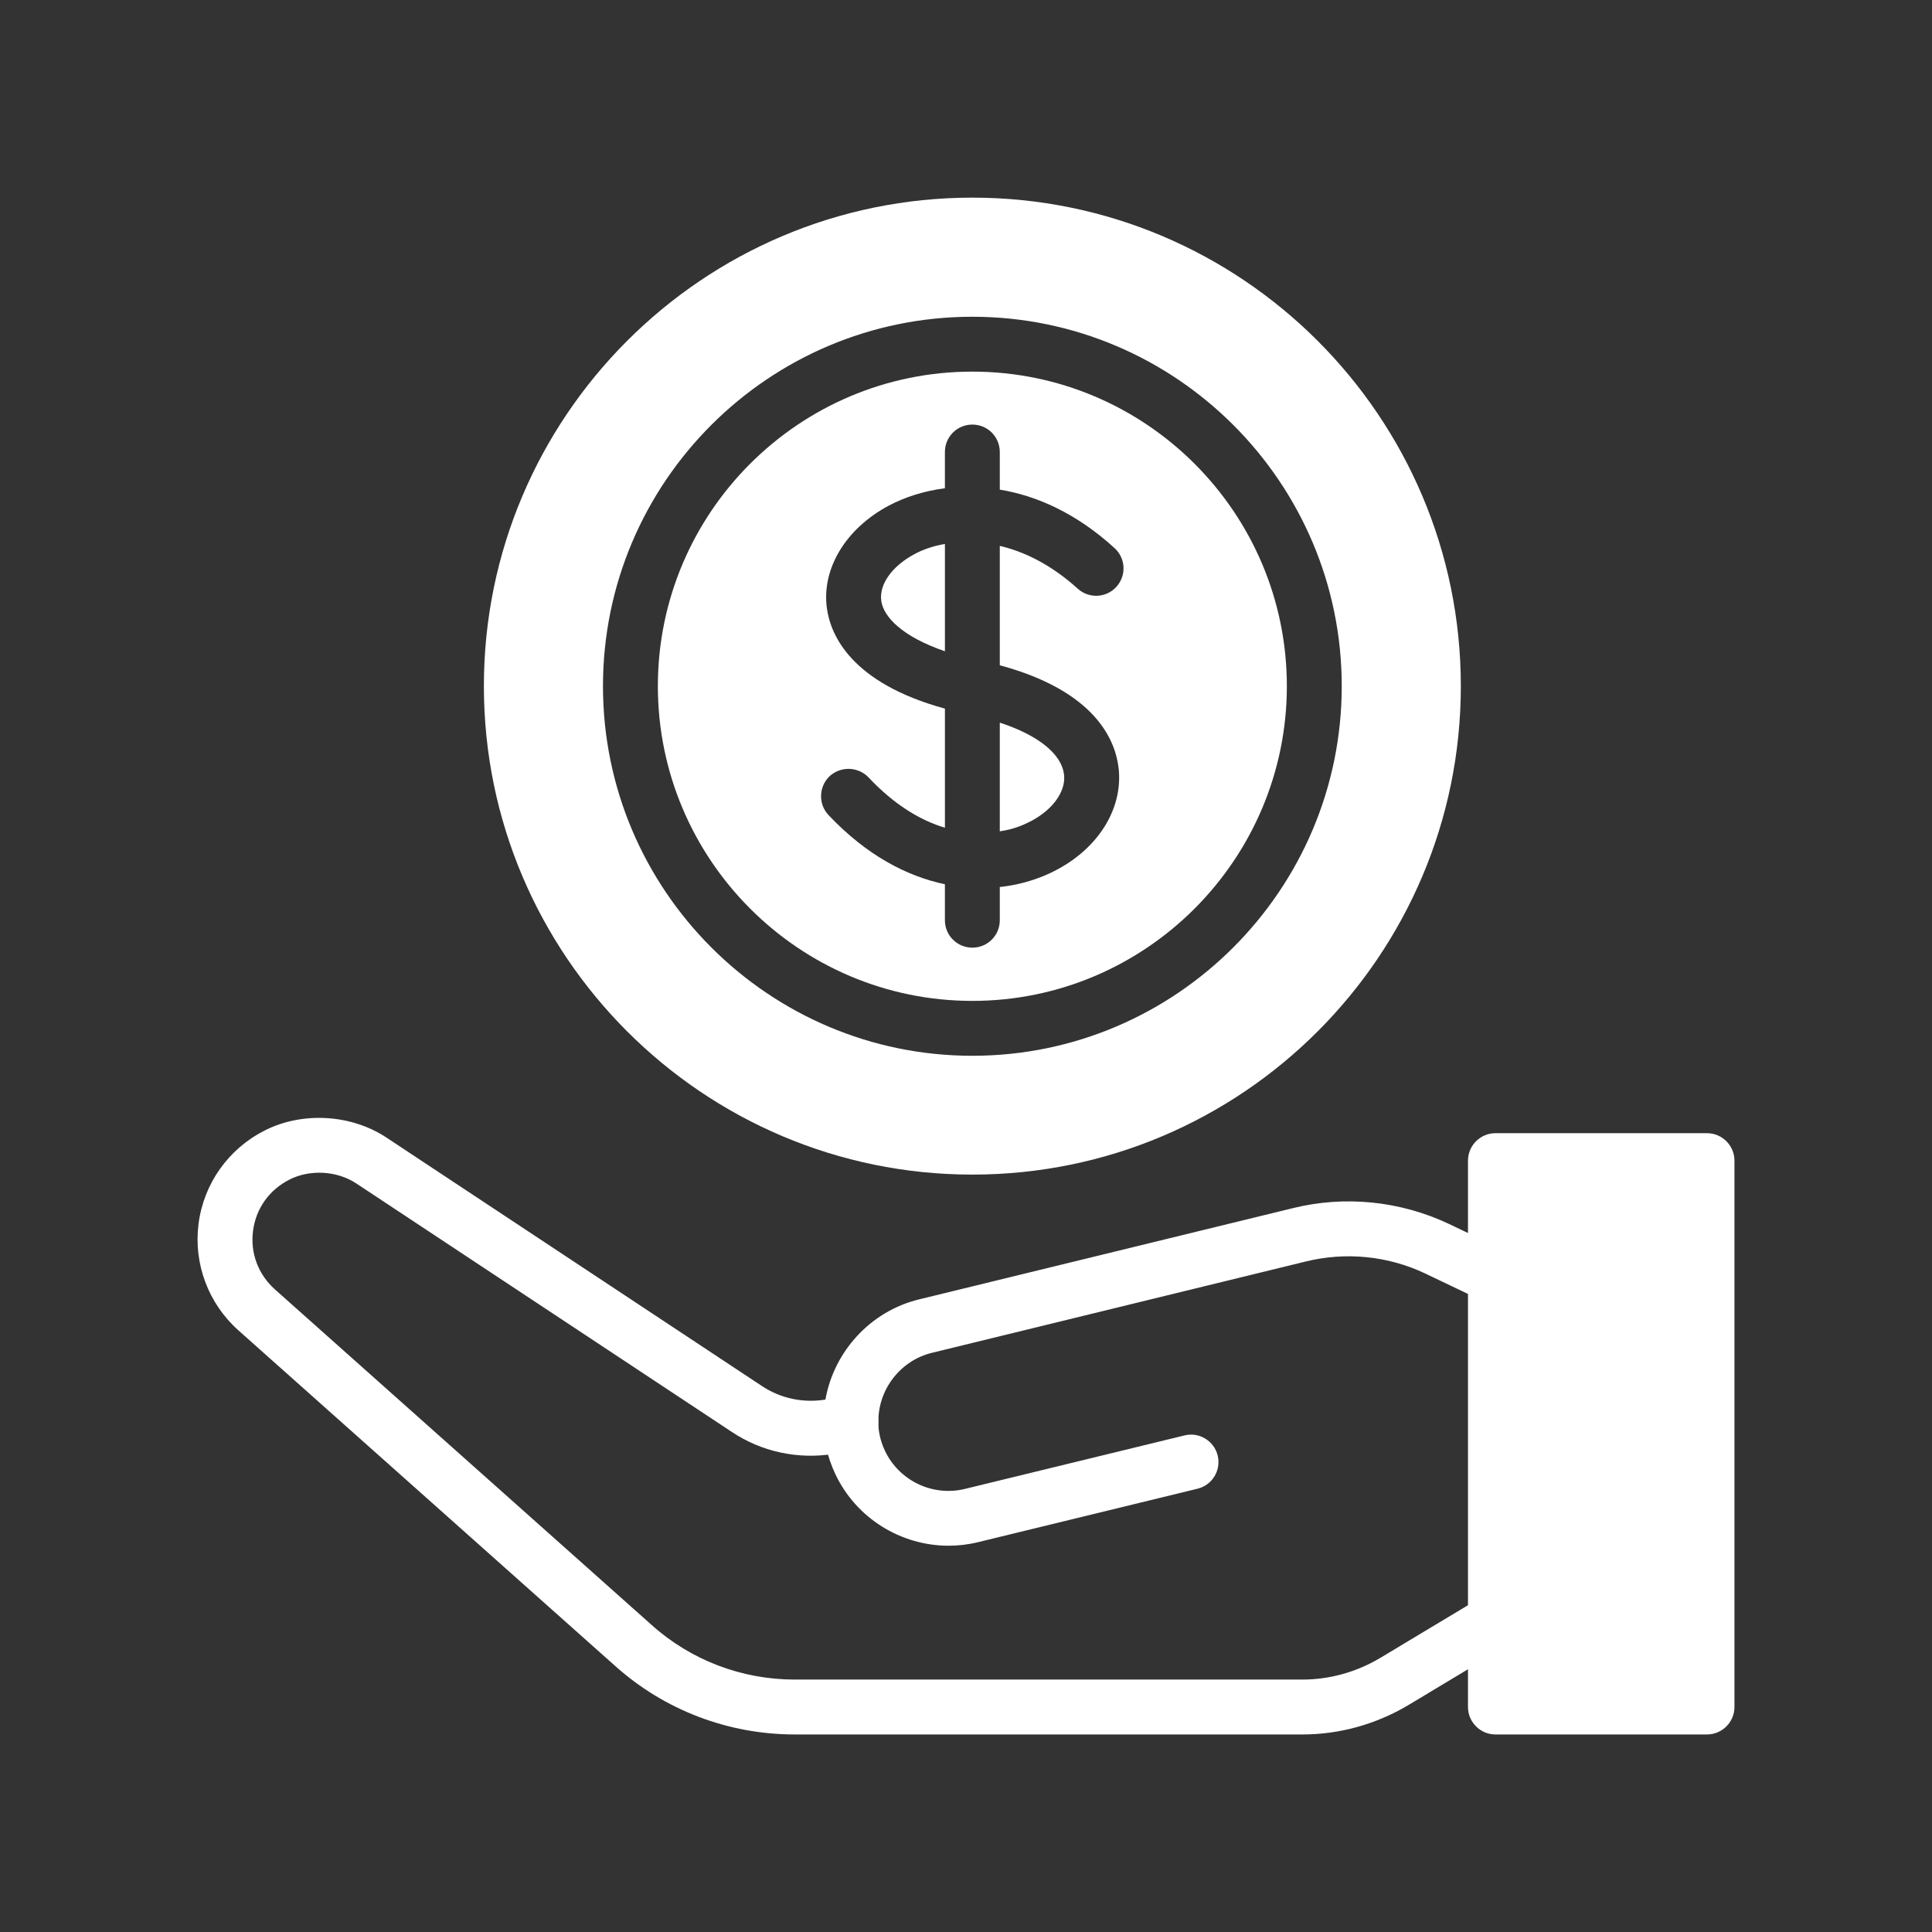
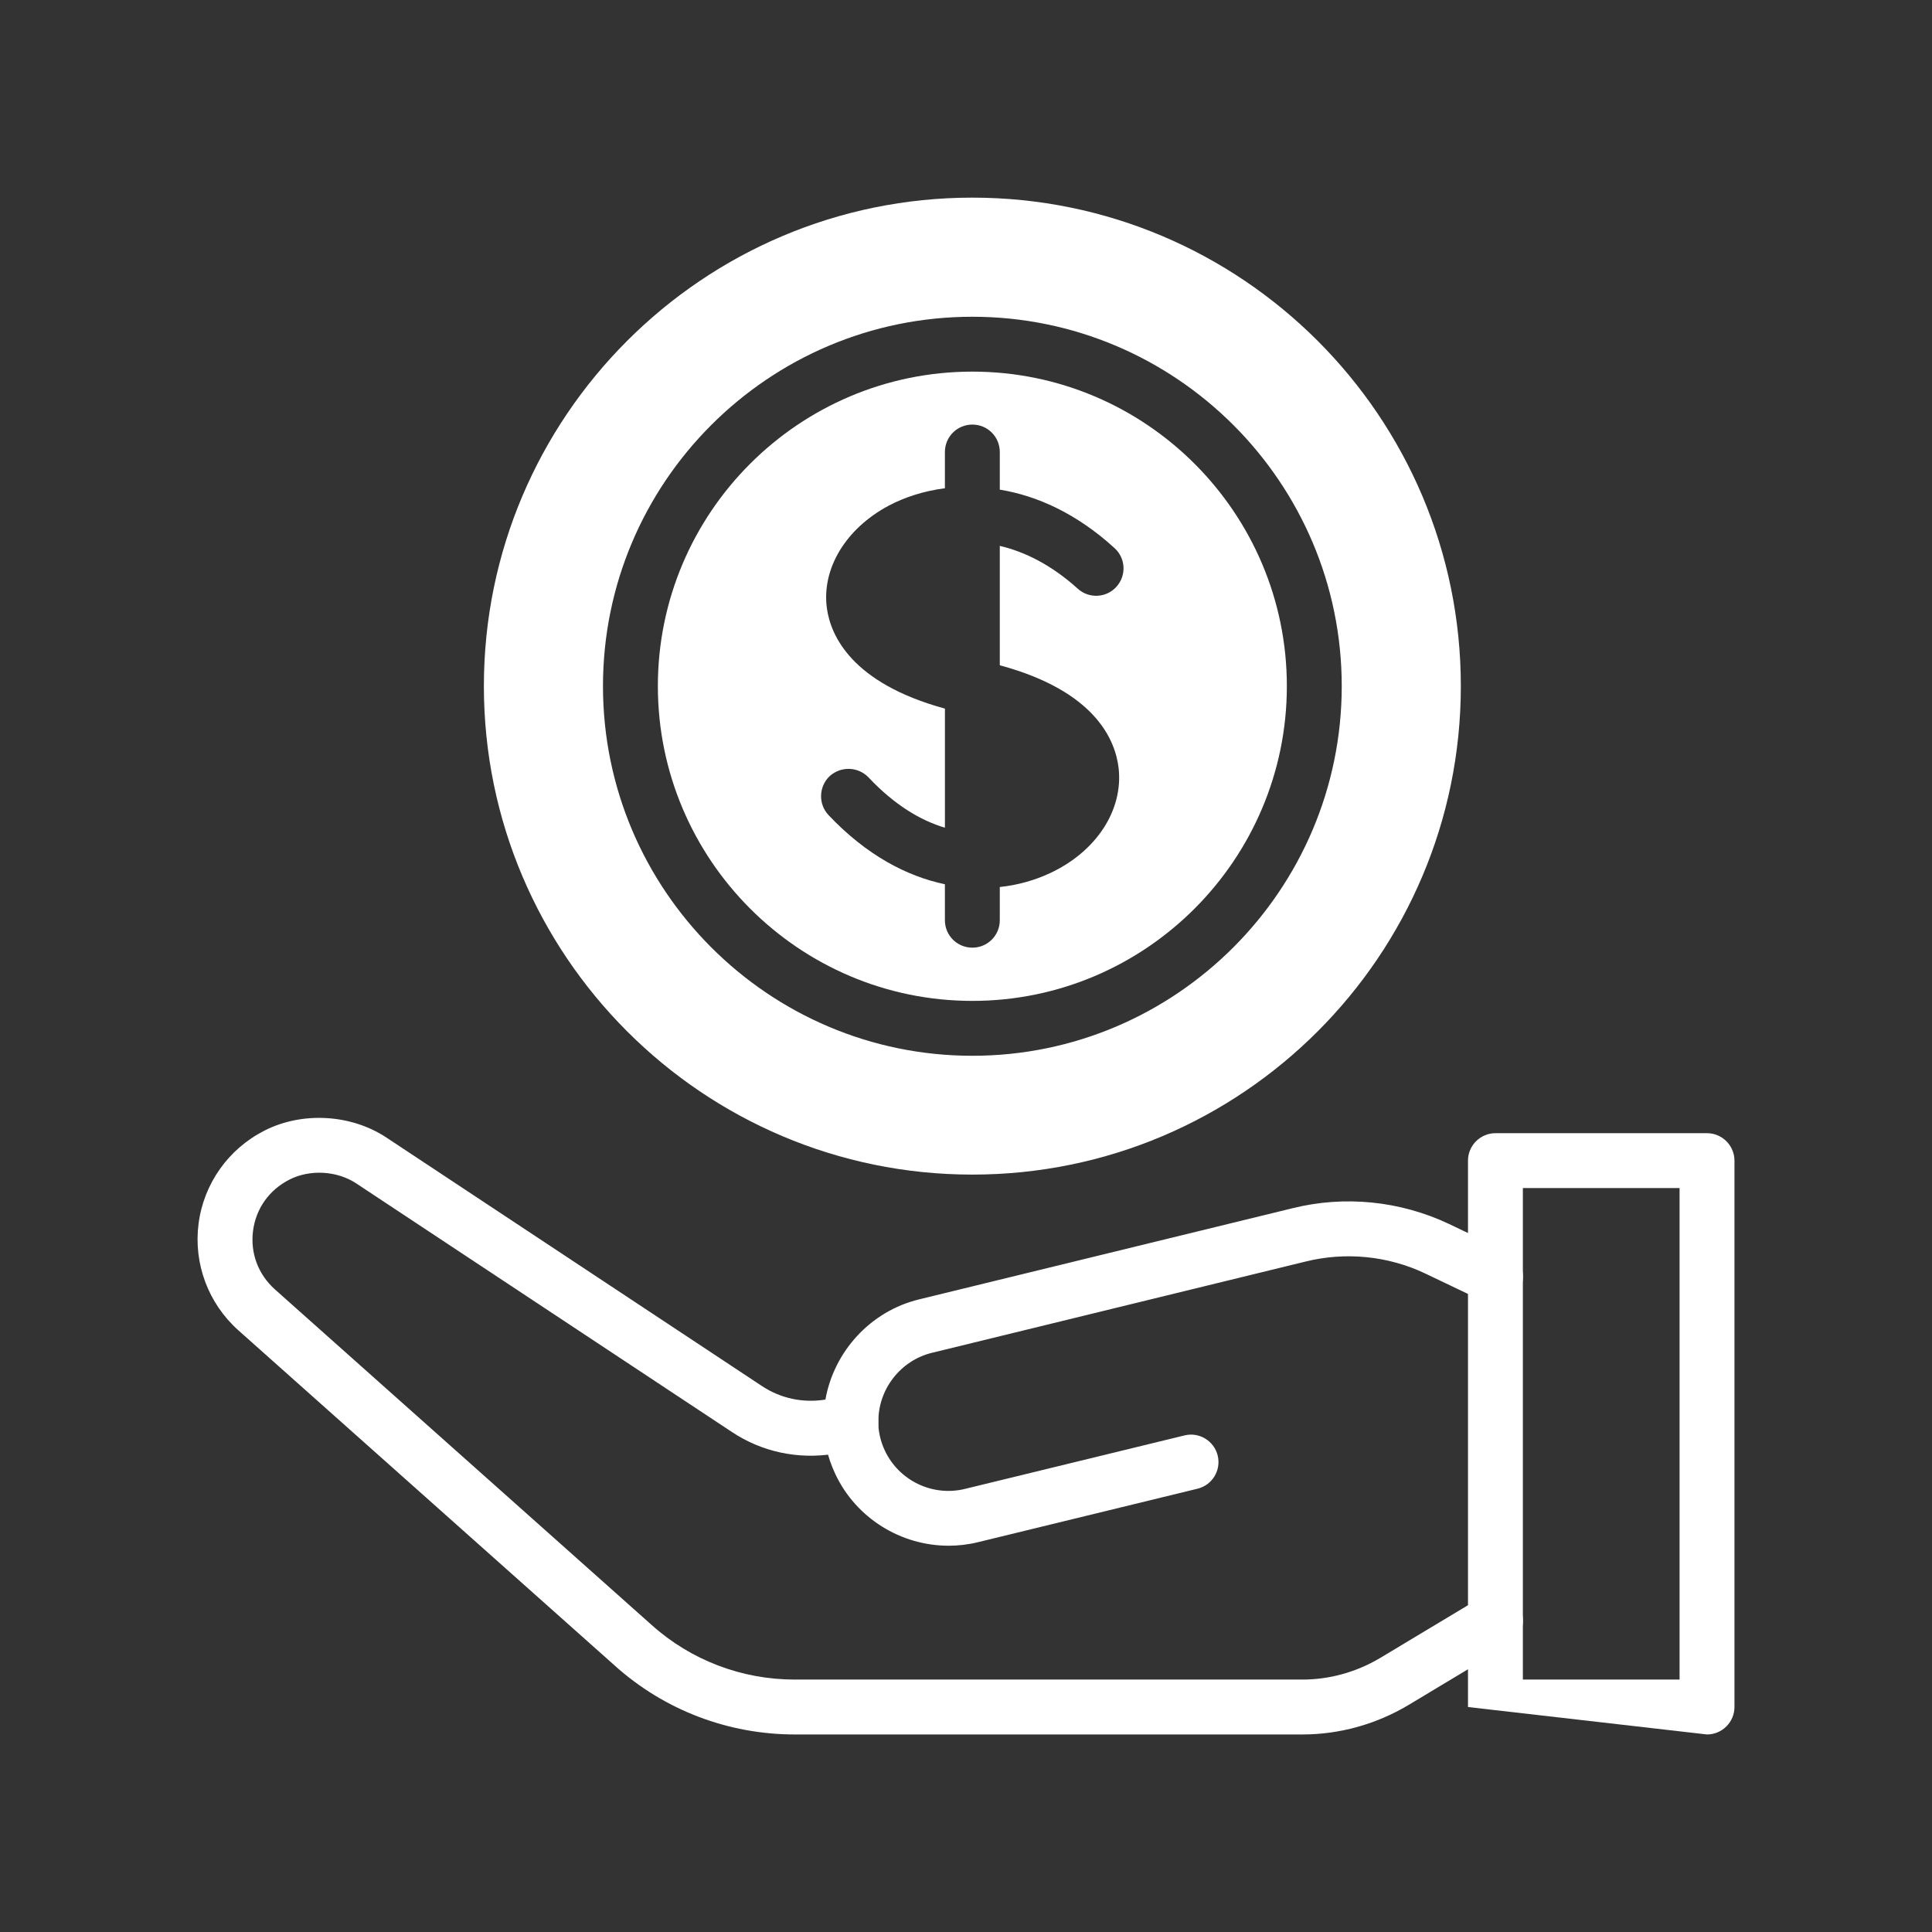
<svg xmlns="http://www.w3.org/2000/svg" width="100%" height="100%" viewBox="0 0 110 110" version="1.1" xml:space="preserve" style="fill-rule:evenodd;clip-rule:evenodd;stroke-linejoin:round;stroke-miterlimit:2;">
  <rect x="0" y="0" width="110" height="110" fill="#333333" stroke="none" />
  <g id="Artboard1" transform="matrix(1,0,0,0.815,0,0)">
-     <rect x="0" y="0" width="110" height="135" style="fill:none;" />
    <g transform="matrix(1,0,0,1.227,5,12.273)">
      <g transform="matrix(1,0,0,1,0.362,-5)">
        <path d="M68.789,93.75L39.891,93.75C36.098,93.75 32.465,92.363 29.657,89.844L8.216,70.746C6.497,69.215 5.65,66.945 5.943,64.672C6.236,62.394 7.638,60.414 9.693,59.371C11.837,58.273 14.638,58.429 16.657,59.777L38.016,73.91C39.071,74.613 40.345,74.887 41.61,74.687L41.634,74.683C42.118,71.949 44.196,69.652 46.962,68.98L68.228,63.789C71.189,63.051 74.349,63.367 77.13,64.68L80.462,66.273C81.239,66.645 81.571,67.578 81.196,68.359C80.825,69.137 79.896,69.469 79.111,69.094L75.782,67.504C73.661,66.496 71.243,66.262 68.974,66.824L47.701,72.02C45.896,72.457 44.611,74.129 44.65,75.992C44.666,76.766 44.115,77.434 43.353,77.563L42.123,77.773C40.06,78.105 37.994,77.656 36.291,76.516L14.932,62.383C13.83,61.648 12.279,61.566 11.115,62.16C9.963,62.746 9.209,63.808 9.045,65.074C8.881,66.344 9.338,67.558 10.295,68.414L31.74,87.516C33.978,89.524 36.873,90.625 39.892,90.625L68.79,90.625C70.329,90.625 71.857,90.203 73.204,89.403L78.982,85.934C79.724,85.488 80.681,85.731 81.126,86.469C81.571,87.211 81.329,88.168 80.591,88.613L74.81,92.086C72.974,93.176 70.896,93.75 68.794,93.75L68.789,93.75Z" style="fill:white;fill-rule:nonzero;" />
      </g>
      <g transform="matrix(1,0,0,1,0.362,-5)">
-         <rect x="79.781" y="61.078" width="12.039" height="31.109" style="fill:white;fill-rule:nonzero;" />
-       </g>
+         </g>
      <g transform="matrix(1,0,0,1,0.362,-5)">
-         <path d="M91.828,59.516L79.781,59.516C78.922,59.516 78.219,60.219 78.219,61.079L78.219,92.188C78.219,93.047 78.922,93.75 79.781,93.75L91.828,93.75C92.687,93.75 93.391,93.047 93.391,92.188L93.391,61.079C93.391,60.219 92.687,59.516 91.828,59.516ZM90.266,90.625L81.344,90.625L81.344,62.641L90.266,62.641L90.266,90.625Z" style="fill:white;fill-rule:nonzero;" />
+         <path d="M91.828,59.516L79.781,59.516C78.922,59.516 78.219,60.219 78.219,61.079L78.219,92.188L91.828,93.75C92.687,93.75 93.391,93.047 93.391,92.188L93.391,61.079C93.391,60.219 92.687,59.516 91.828,59.516ZM90.266,90.625L81.344,90.625L81.344,62.641L90.266,62.641L90.266,90.625Z" style="fill:white;fill-rule:nonzero;" />
      </g>
      <g transform="matrix(1,0,0,1,0.362,-5)">
        <path d="M48.648,83.004C45.941,83.004 43.386,81.449 42.195,78.918C41.73,77.93 41.5,76.879 41.515,75.797C41.531,74.934 42.273,74.235 43.101,74.258C43.964,74.274 44.652,74.981 44.64,75.844C44.632,76.445 44.757,77.035 45.019,77.59C45.824,79.301 47.734,80.219 49.574,79.77L62.082,76.723C62.914,76.516 63.765,77.035 63.969,77.871C64.172,78.707 63.66,79.555 62.82,79.758L50.312,82.805C49.757,82.941 49.195,83.004 48.644,83.004L48.648,83.004Z" style="fill:white;fill-rule:nonzero;" />
      </g>
      <g transform="matrix(1,0,0,1,0.362,-5)">
-         <path d="M48.438,25.969L48.438,32.078C45.985,31.235 44.938,30.11 44.813,29.203C44.688,28.266 45.422,27.235 46.704,26.547C47.188,26.282 47.782,26.078 48.438,25.969L48.438,25.969Z" style="fill:white;fill-rule:nonzero;" />
-       </g>
+         </g>
      <g transform="matrix(1,0,0,1,0.362,-5)">
-         <path d="M53.078,41.875C52.625,42.094 52.109,42.25 51.562,42.328L51.562,36.141C53.75,36.859 55.078,37.922 55.219,39.094C55.344,40.109 54.484,41.234 53.078,41.875L53.078,41.875Z" style="fill:white;fill-rule:nonzero;" />
-       </g>
+         </g>
      <g transform="matrix(1,0,0,1,0.362,-5)">
        <path d="M50,16.156C40.125,16.156 32.094,24.187 32.094,34.062C32.094,43.937 40.125,51.984 50,51.984C59.875,51.984 67.906,43.937 67.906,34.062C67.906,24.187 59.875,16.156 50,16.156ZM58.328,38.734C58.594,41.125 57.063,43.484 54.406,44.718C53.562,45.109 52.609,45.39 51.562,45.5L51.562,47.39C51.562,48.265 50.859,48.953 50,48.953C49.141,48.953 48.437,48.265 48.437,47.39L48.437,45.343C46.281,44.89 43.984,43.703 41.812,41.406C41.219,40.781 41.25,39.781 41.875,39.187C42.516,38.609 43.5,38.64 44.094,39.265C45.547,40.812 47.031,41.703 48.438,42.125L48.438,35.343C43.125,33.89 41.938,31.187 41.719,29.64C41.406,27.39 42.781,25.093 45.25,23.781C46.141,23.312 47.219,22.953 48.437,22.796L48.437,20.734C48.437,19.859 49.141,19.171 50,19.171C50.859,19.171 51.562,19.859 51.562,20.734L51.562,22.875C53.656,23.218 55.922,24.218 58.094,26.203C58.734,26.781 58.781,27.765 58.203,28.406C57.625,29.046 56.64,29.093 56,28.515C54.5,27.156 52.969,26.406 51.562,26.078L51.562,32.875C57,34.343 58.14,37.125 58.328,38.734L58.328,38.734Z" style="fill:white;fill-rule:nonzero;" />
      </g>
      <g transform="matrix(1,0,0,1,0.362,-5)">
        <path d="M50,7.813C35.5,7.813 23.75,19.563 23.75,34.063C23.75,48.563 35.5,60.313 50,60.313C64.5,60.313 76.25,48.563 76.25,34.063C76.25,19.563 64.5,7.813 50,7.813ZM50,55.109C38.406,55.109 28.969,45.672 28.969,34.063C28.969,22.453 38.407,13.032 50,13.032C61.594,13.032 71.031,22.469 71.031,34.063C71.031,45.656 61.594,55.109 50,55.109Z" style="fill:white;fill-rule:nonzero;" />
      </g>
      <g transform="matrix(1,0,0,1,0.362,-5)">
        <path d="M50,6.25C34.656,6.25 22.188,18.734 22.188,34.062C22.188,49.39 34.657,61.874 50,61.874C65.343,61.874 77.812,49.405 77.812,34.062C77.812,18.719 65.343,6.25 50,6.25ZM50,58.75C36.391,58.75 25.312,47.672 25.312,34.062C25.312,20.452 36.39,9.374 50,9.374C63.61,9.374 74.688,20.452 74.688,34.062C74.688,47.672 63.61,58.75 50,58.75Z" style="fill:white;fill-rule:nonzero;" />
      </g>
    </g>
  </g>
</svg>